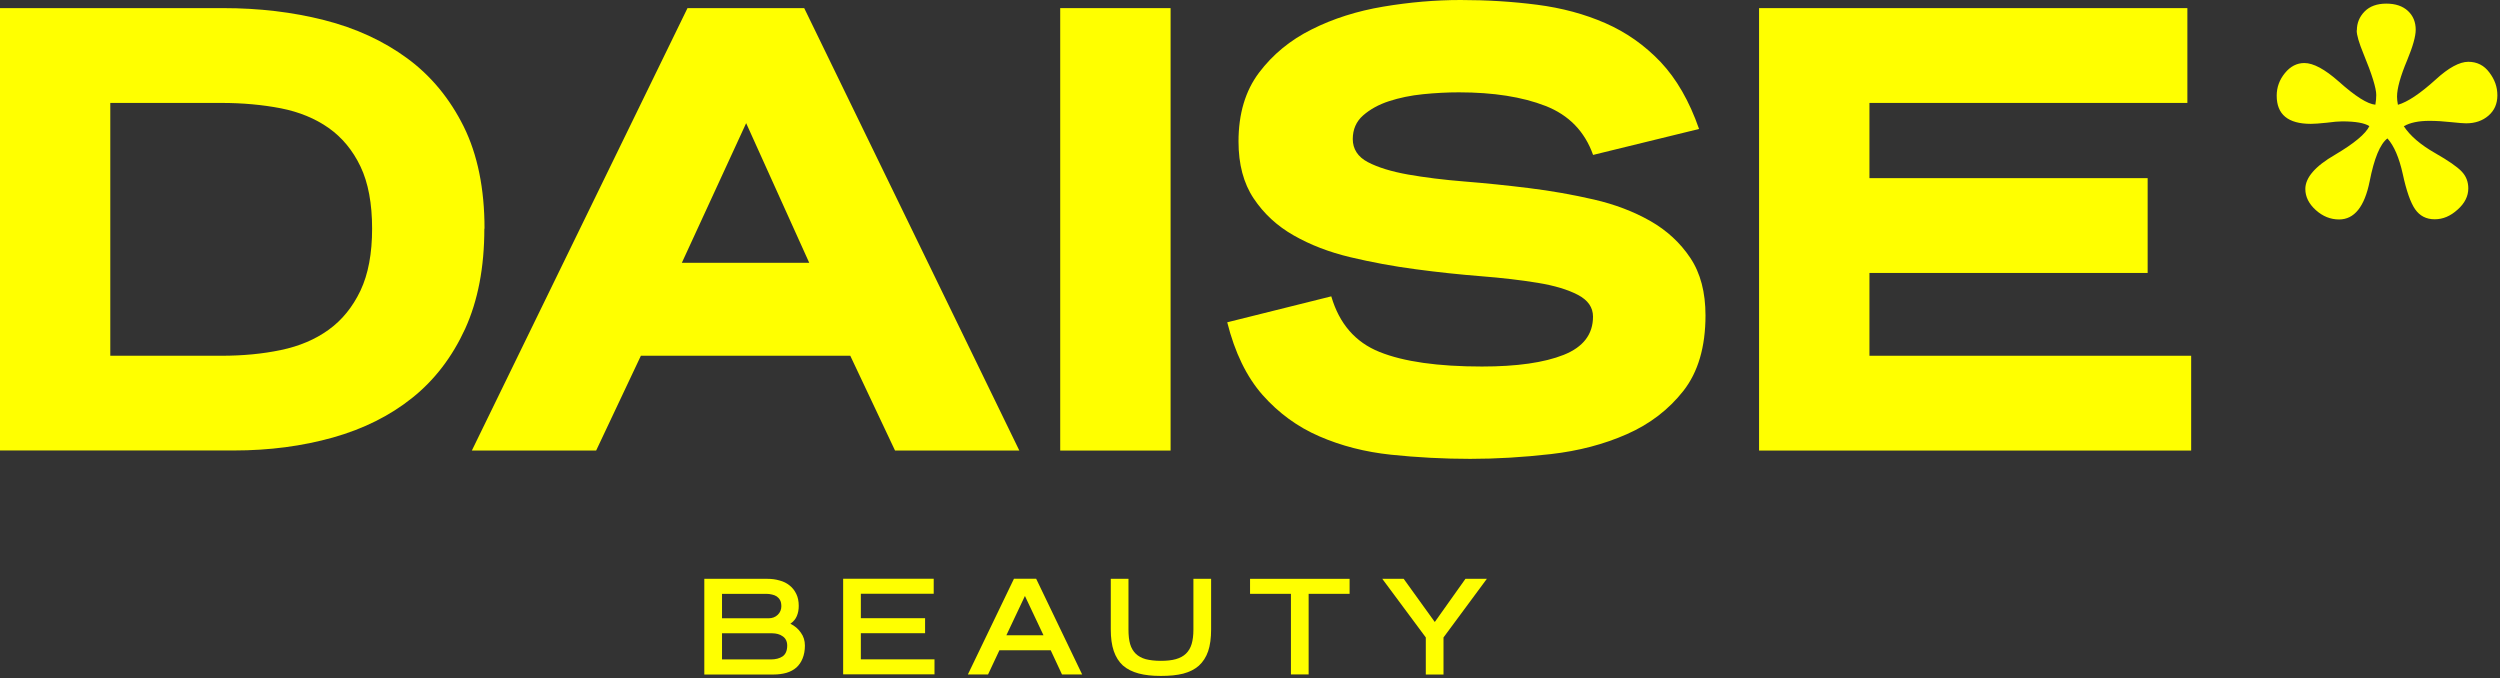
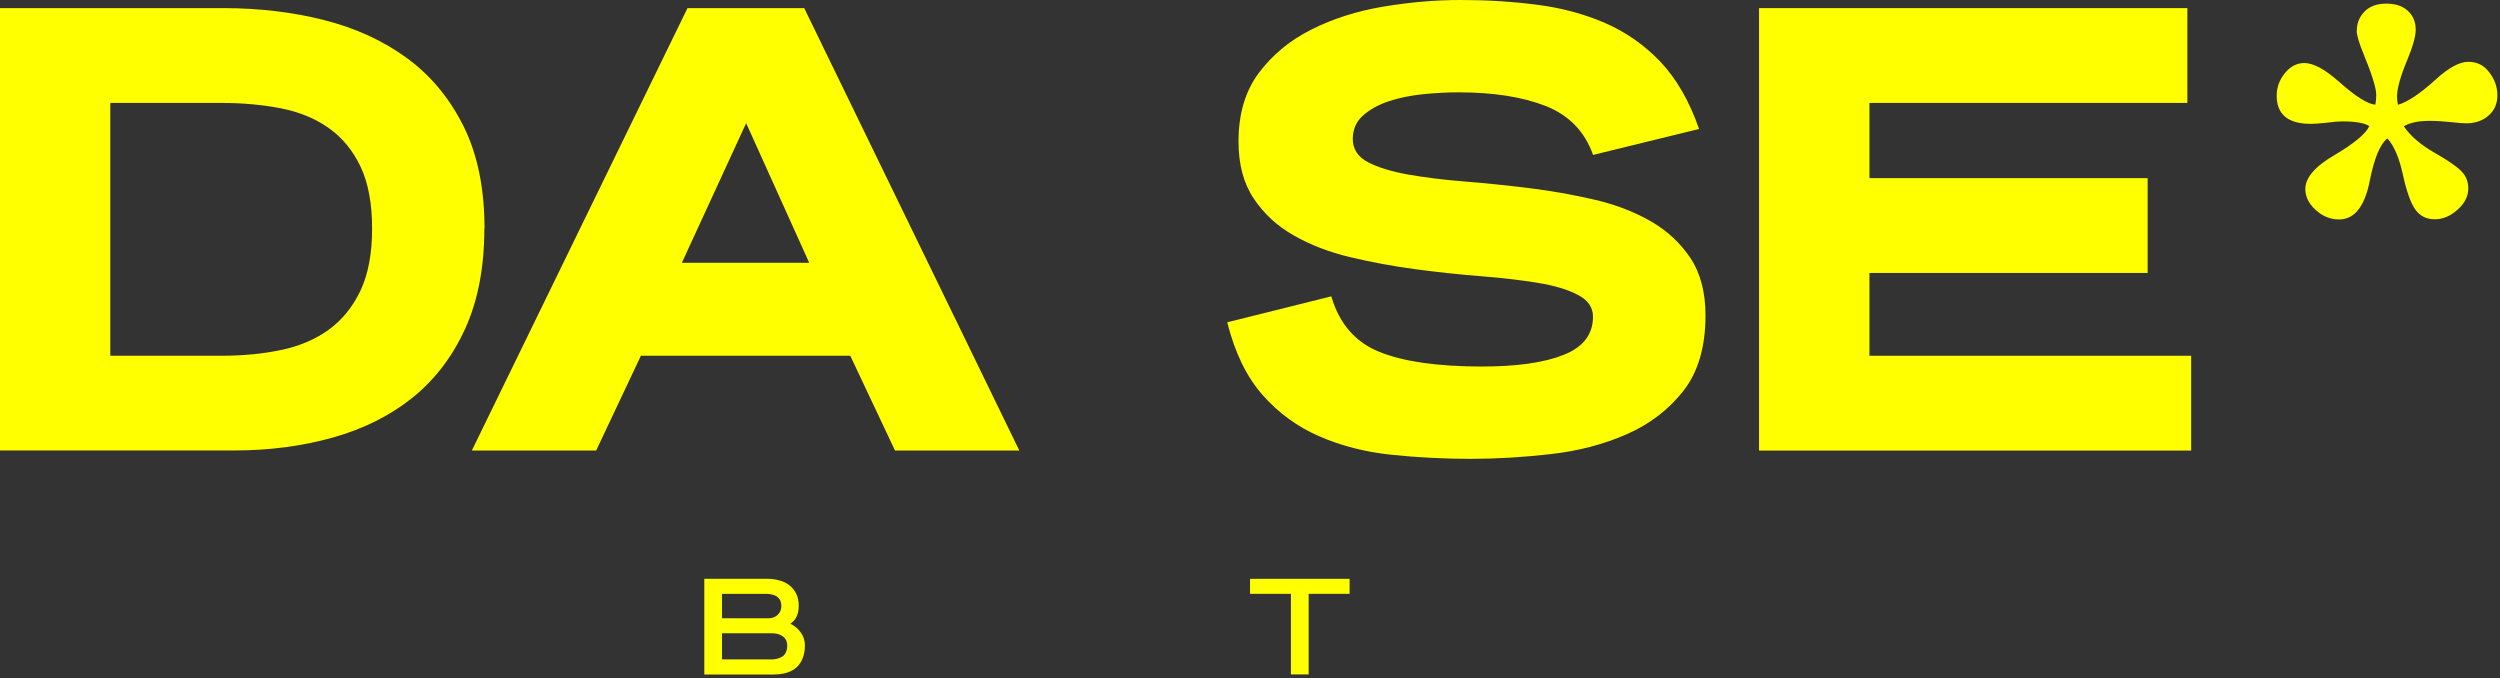
<svg xmlns="http://www.w3.org/2000/svg" width="586" height="159" viewBox="0 0 586 159" fill="none">
  <rect x="0" y="0" width="586" height="159" fill="#333333" stroke="none" />
  <path d="M87.222 53.613C87.222 47.695 86.314 42.833 84.497 39.025C82.68 35.218 80.181 32.218 77.022 29.983C73.862 27.769 70.145 26.238 65.85 25.389C61.555 24.561 56.909 24.127 51.871 24.127H25.853V83.389H51.871C56.889 83.389 61.555 82.954 65.85 82.044C70.145 81.154 73.862 79.582 77.022 77.305C80.181 75.029 82.659 71.967 84.497 68.118C86.314 64.269 87.222 59.428 87.222 53.592M113.529 53.592C113.529 62.676 112.022 70.498 109.028 77.078C106.013 83.637 101.904 89.038 96.68 93.218C91.455 97.418 85.24 100.522 78.054 102.55C70.847 104.577 63.125 105.591 54.844 105.591H0V1.904H52.346C60.729 1.904 68.617 2.835 76.01 4.718C83.402 6.601 89.886 9.581 95.461 13.678C101.037 17.775 105.435 23.113 108.698 29.672C111.939 36.232 113.571 44.219 113.571 53.592" fill="#FFFF00" />
  <path d="M174.899 28.866L159.825 61.6H189.684L174.899 28.866ZM209.796 105.612L199.307 83.389H150.223L139.734 105.612H110.598L161.147 1.904H188.507L238.932 105.612H209.796Z" fill="#FFFF00" />
-   <path d="M274.387 1.904H248.514V105.612H274.387V1.904Z" fill="#FFFF00" />
  <path d="M399.769 73.912C399.769 81.32 398.034 87.217 394.586 91.624C391.138 96.011 386.719 99.404 381.35 101.763C375.981 104.143 370.034 105.695 363.53 106.44C357.025 107.184 350.706 107.557 344.615 107.557C338.523 107.557 332.122 107.226 326.051 106.584C319.98 105.943 314.405 104.515 309.263 102.28C304.142 100.066 299.703 96.818 295.945 92.576C292.207 88.334 289.44 82.644 287.664 75.546L312.051 69.463C313.93 75.877 317.688 80.223 323.367 82.499C329.025 84.775 337.037 85.913 347.382 85.913C355.559 85.913 361.94 85.003 366.524 83.182C371.108 81.361 373.4 78.361 373.4 74.222C373.4 72.049 372.223 70.353 369.848 69.111C367.474 67.87 364.356 66.939 360.453 66.297C356.55 65.656 352.131 65.138 347.155 64.745C342.178 64.352 337.078 63.814 331.854 63.111C326.629 62.428 321.529 61.476 316.553 60.296C311.576 59.117 307.137 57.4 303.254 55.185C299.352 52.971 296.234 50.075 293.859 46.516C291.484 42.957 290.307 38.508 290.307 33.169C290.307 26.651 291.918 21.271 295.119 17.029C298.319 12.788 302.428 9.394 307.467 6.89C312.485 4.366 318.081 2.587 324.255 1.552C330.408 0.517 336.458 0 342.364 0C348.58 0 354.568 0.372 360.329 1.117C366.09 1.862 371.418 3.29 376.291 5.421C381.164 7.553 385.48 10.574 389.238 14.526C392.975 18.478 395.99 23.713 398.262 30.231L373.421 36.314C371.459 30.79 367.721 26.962 362.27 24.83C356.798 22.699 350.025 21.644 341.951 21.644C339.287 21.644 336.5 21.789 333.588 22.078C330.677 22.368 328.013 22.927 325.597 23.713C323.181 24.499 321.157 25.617 319.526 27.044C317.895 28.472 317.089 30.334 317.089 32.611C317.089 34.887 318.266 36.79 320.641 38.011C323.016 39.253 326.134 40.205 330.037 40.908C333.939 41.591 338.338 42.15 343.273 42.543C348.208 42.936 353.246 43.453 358.429 44.095C363.612 44.736 368.651 45.626 373.586 46.764C378.521 47.902 382.919 49.578 386.822 51.792C390.704 54.006 393.843 56.903 396.217 60.462C398.592 64.021 399.769 68.511 399.769 73.953" fill="#FFFF00" />
  <path d="M412.324 1.904V105.612H513.609V83.389H438.198V63.98H503.408V41.757H438.198V24.127H512.721V1.904H412.324Z" fill="#FFFF00" />
  <path d="M552.408 7.118C552.408 8.215 552.945 10.036 553.998 12.602C556.001 17.464 556.992 20.672 556.992 22.265C556.992 22.968 556.93 23.734 556.785 24.541C554.968 24.396 552.098 22.596 548.195 19.099C544.933 16.223 542.248 14.774 540.142 14.774C538.387 14.774 536.859 15.561 535.579 17.133C534.298 18.706 533.658 20.465 533.658 22.43C533.658 26.838 536.322 29.031 541.67 29.031C542.413 29.031 543.652 28.948 545.408 28.762C546.956 28.555 548.154 28.452 549.001 28.452C552.119 28.452 554.245 28.824 555.381 29.569C554.493 31.39 551.809 33.625 547.328 36.273C542.703 38.943 540.369 41.633 540.369 44.302C540.369 46.123 541.195 47.778 542.826 49.247C544.458 50.716 546.275 51.441 548.278 51.441C551.85 51.441 554.245 48.461 555.443 42.522C556.496 37.142 557.88 33.77 559.614 32.445C561.163 34.163 562.361 36.956 563.207 40.784C564.054 44.716 565.024 47.488 566.098 49.04C567.193 50.613 568.721 51.399 570.682 51.399C572.644 51.399 574.378 50.654 576.051 49.144C577.744 47.654 578.57 45.978 578.57 44.157C578.57 42.605 578.054 41.281 577.022 40.205C575.989 39.108 573.904 37.66 570.786 35.88C567.378 33.935 564.942 31.845 563.455 29.59C564.921 28.741 566.924 28.328 569.464 28.328C571.033 28.328 572.768 28.431 574.626 28.638C576.34 28.824 577.497 28.907 578.054 28.907C580.16 28.907 581.915 28.307 583.299 27.107C584.682 25.907 585.384 24.334 585.384 22.348C585.384 20.361 584.765 18.664 583.505 16.988C582.266 15.312 580.615 14.485 578.57 14.485C576.526 14.485 573.945 15.871 570.93 18.644C567.275 21.954 564.322 23.92 562.072 24.562C561.927 23.817 561.865 23.196 561.865 22.658C561.865 20.754 562.65 17.899 564.24 14.112C565.582 10.884 566.243 8.505 566.243 6.973C566.243 5.173 565.644 3.704 564.426 2.566C563.207 1.428 561.514 0.849 559.346 0.849C557.178 0.849 555.464 1.469 554.266 2.69C553.048 3.932 552.449 5.401 552.449 7.118" fill="#FFFF00" />
  <path d="M188.672 151.3C188.672 152.458 188.486 153.452 188.135 154.321C187.804 155.169 187.309 155.893 186.669 156.473C186.029 157.031 185.244 157.445 184.335 157.714C183.447 157.963 182.436 158.107 181.321 158.107H165.09V135.677H179.896C180.908 135.677 181.837 135.801 182.745 136.07C183.633 136.298 184.418 136.691 185.079 137.229C185.739 137.746 186.256 138.409 186.648 139.216C187.04 140.002 187.226 140.954 187.226 142.03C187.226 142.899 187.082 143.685 186.772 144.409C186.503 145.092 185.987 145.692 185.265 146.209C186.297 146.706 187.102 147.389 187.722 148.299C188.362 149.168 188.672 150.182 188.672 151.341V151.3ZM183.138 141.988C183.138 141.45 183.034 141.016 182.849 140.685C182.663 140.312 182.394 140.043 182.085 139.816C181.775 139.609 181.382 139.443 180.969 139.36C180.536 139.257 180.102 139.195 179.627 139.195H169.241V144.927H180.144C181.011 144.927 181.733 144.658 182.291 144.12C182.869 143.582 183.158 142.878 183.158 141.968L183.138 141.988ZM184.521 151.3C184.521 150.803 184.418 150.389 184.232 150.017C184.046 149.644 183.778 149.355 183.427 149.127C183.117 148.899 182.725 148.713 182.312 148.61C181.899 148.506 181.486 148.444 181.031 148.444H169.241V154.569H180.68C181.795 154.569 182.704 154.341 183.427 153.865C184.149 153.369 184.521 152.521 184.521 151.3Z" fill="#FFFF00" />
-   <path d="M197.634 158.087V135.657H218.861V139.174H201.784V144.906H216.838V148.424H201.784V154.549H219.047V158.066H197.634V158.087Z" fill="#FFFF00" />
-   <path d="M248.926 158.087L246.283 152.417H234.265L231.602 158.087H226.873L237.672 135.657H242.876L253.655 158.087H248.926ZM240.254 139.671L235.897 148.9H244.59L240.233 139.671H240.254Z" fill="#FFFF00" />
-   <path d="M283.885 147.534C283.885 149.562 283.658 151.279 283.183 152.665C282.708 154.031 281.986 155.148 281.015 156.038C280.065 156.887 278.826 157.507 277.34 157.9C275.874 158.273 274.118 158.438 272.095 158.438C270.071 158.438 268.357 158.252 266.891 157.859C265.425 157.466 264.186 156.845 263.216 155.997C262.266 155.128 261.543 153.99 261.068 152.603C260.593 151.217 260.366 149.52 260.366 147.534V135.677H264.516V147.617C264.516 148.941 264.64 150.058 264.909 150.989C265.177 151.9 265.632 152.645 266.21 153.224C266.809 153.803 267.593 154.238 268.543 154.507C269.514 154.755 270.711 154.9 272.095 154.9C273.478 154.9 274.655 154.776 275.605 154.507C276.576 154.238 277.381 153.803 277.98 153.224C278.599 152.624 279.054 151.858 279.322 150.948C279.59 150.037 279.735 148.92 279.735 147.617V135.677H283.885V147.534Z" fill="#FFFF00" />
  <path d="M306.744 139.195V158.087H302.594V139.195H293.013V135.677H316.346V139.195H306.765H306.744Z" fill="#FFFF00" />
-   <path d="M338.358 149.417V158.107H334.208V149.417L324.007 135.677H329.025L336.314 145.796L343.5 135.677H348.518L338.358 149.417Z" fill="#FFFF00" />
</svg>